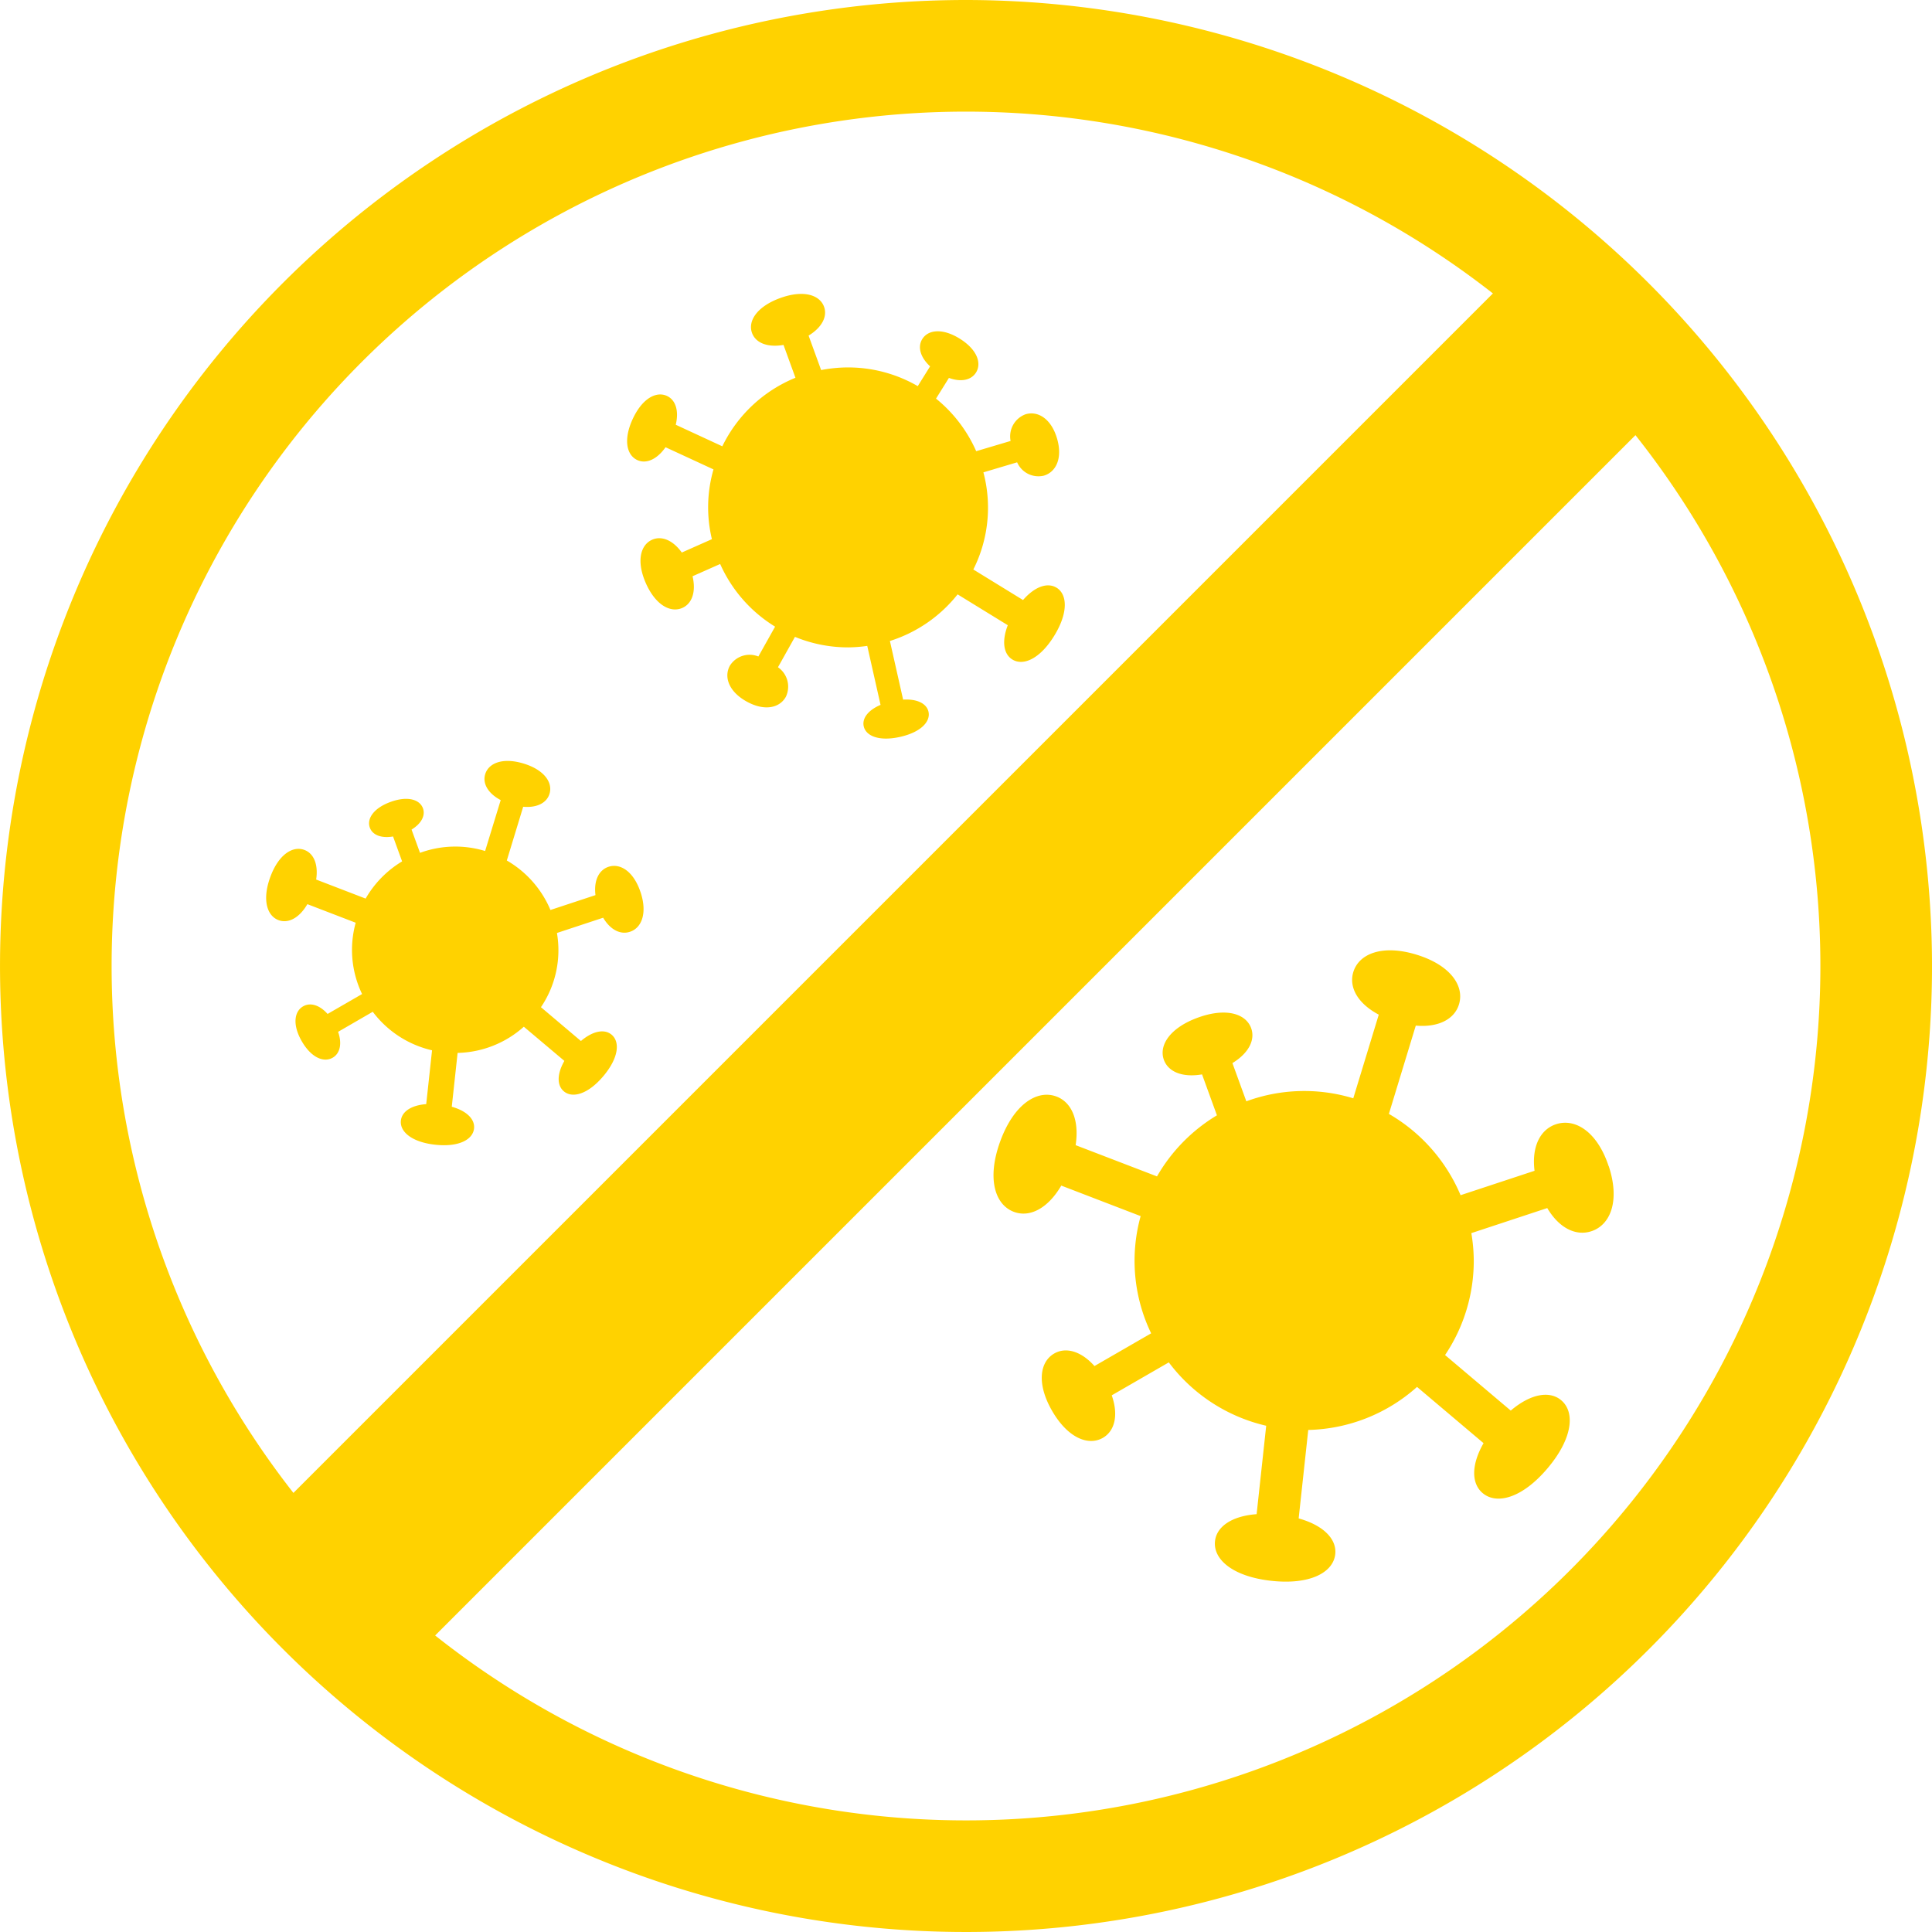
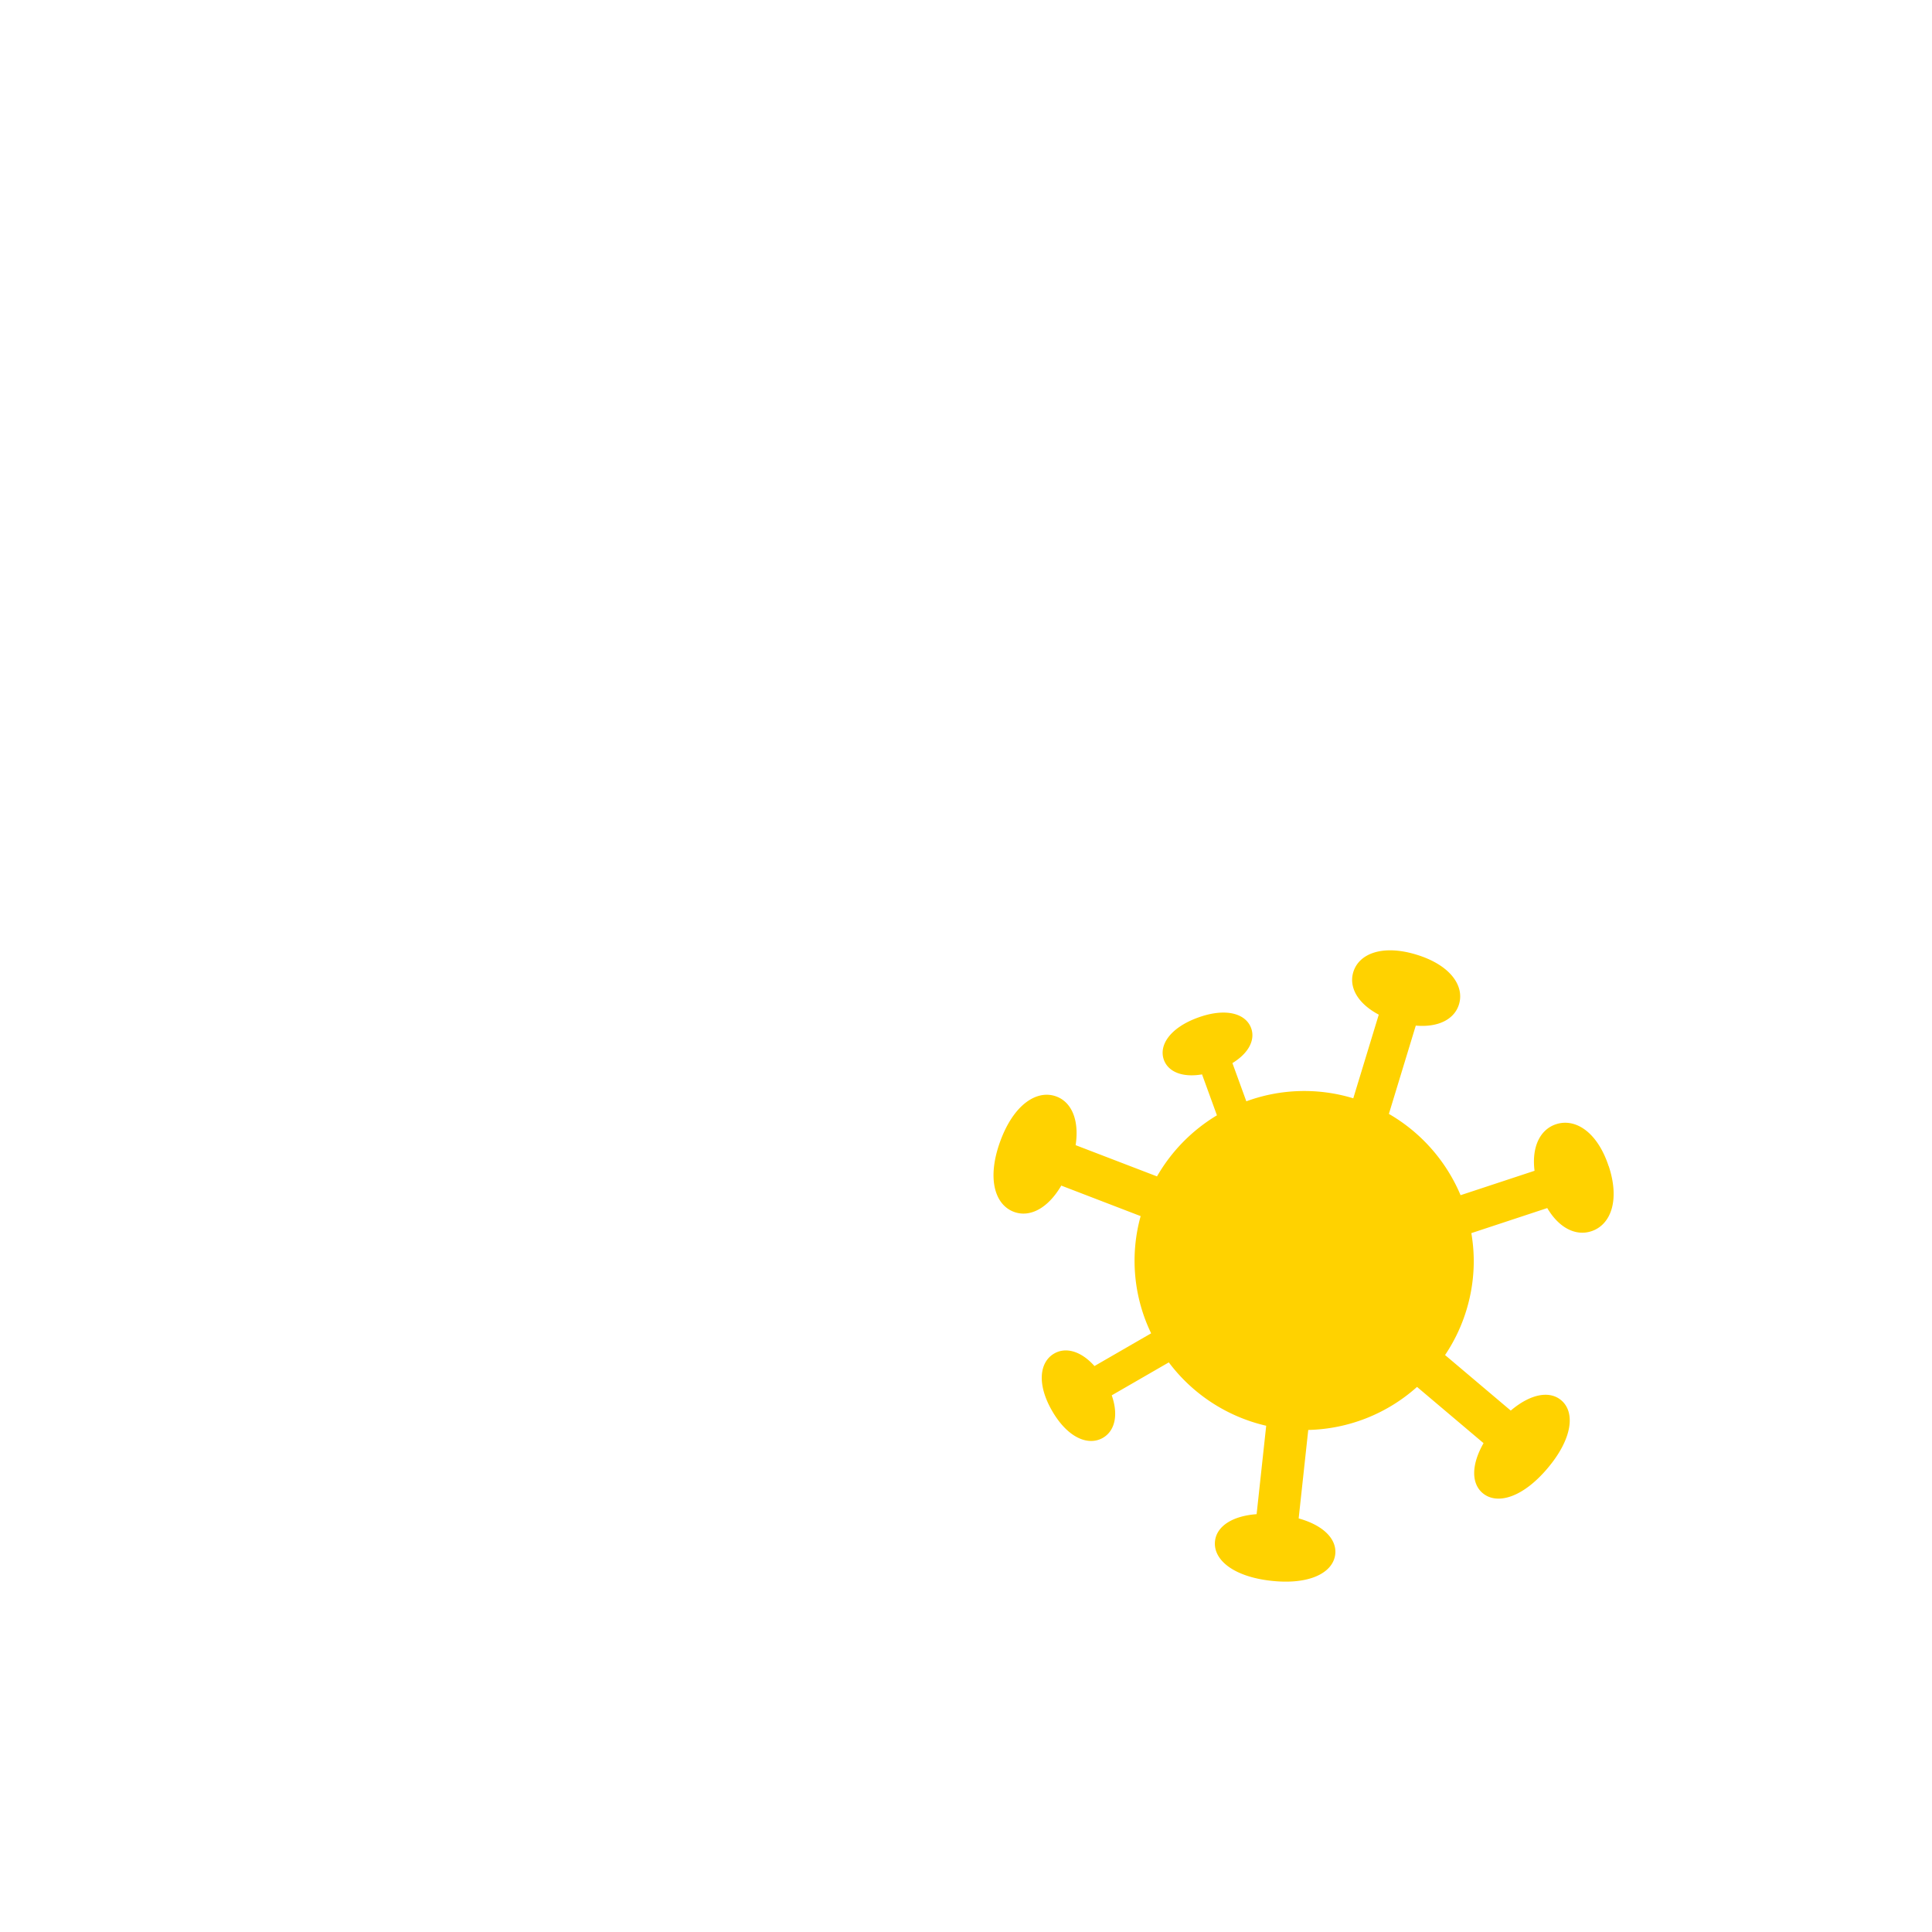
<svg xmlns="http://www.w3.org/2000/svg" width="178.846" height="178.846" viewBox="0 0 178.846 178.846">
  <defs>
    <clipPath id="clip-path">
      <rect id="長方形_6297" data-name="長方形 6297" width="178.846" height="178.846" fill="none" />
    </clipPath>
  </defs>
  <g id="グループ_6531" data-name="グループ 6531" clip-path="url(#clip-path)">
    <path id="パス_13336" data-name="パス 13336" d="M145.9,105.07c-1.046-3.171-3.084-4.47-4.874-3.88-1.446.478-2.267,2.053-1.986,4.308l-6.847,2.26a15.749,15.749,0,0,0-6.636-7.526l2.49-8.173c2.133.186,3.592-.616,4-1.971.522-1.716-.811-3.644-3.945-4.6s-5.316-.1-5.839,1.616c-.423,1.386.388,2.9,2.357,3.94l-2.36,7.745a15.551,15.551,0,0,0-9.9.278l-1.287-3.538c1.532-.936,2.122-2.167,1.734-3.234-.491-1.35-2.341-1.918-4.928-.976s-3.641,2.565-3.149,3.915c.4,1.09,1.689,1.654,3.531,1.341l1.378,3.788a15.754,15.754,0,0,0-5.548,5.655l-7.532-2.892c.355-2.351-.393-4-1.8-4.511-1.788-.65-3.937.742-5.184,4.168s-.5,5.874,1.291,6.525c1.443.526,3.114-.306,4.364-2.439l7.347,2.825a15.454,15.454,0,0,0,.972,10.85l-5.246,3.029c-1.256-1.405-2.664-1.773-3.729-1.158-1.349.78-1.636,2.814-.191,5.312s3.347,3.27,4.7,2.492c1.09-.63,1.466-2.085.818-3.935l5.283-3.05A15.685,15.685,0,0,0,114.2,129.1l-.887,8.185c-2.323.174-3.708,1.163-3.853,2.5-.183,1.7,1.668,3.286,5.232,3.672s5.713-.771,5.9-2.468c.148-1.368-1.05-2.658-3.387-3.311l.887-8.189a15.618,15.618,0,0,0,10.07-3.984l6.158,5.207c-1.164,2.036-1.119,3.747-.085,4.621,1.311,1.107,3.68.461,6.009-2.294s2.573-5.2,1.263-6.3c-1.059-.894-2.809-.621-4.669.958l-6.081-5.142a15.63,15.63,0,0,0,2.657-8.739,15.789,15.789,0,0,0-.224-2.547l7.027-2.32c1.112,1.881,2.673,2.611,4.086,2.144,1.79-.591,2.653-2.848,1.607-6.018" transform="translate(3.013 2.882)" fill="#ffd200" />
-     <path id="パス_13337" data-name="パス 13337" d="M58.492,80.293c-.637-1.93-1.878-2.721-2.967-2.361-.88.291-1.379,1.25-1.209,2.622L50.148,81.93a9.579,9.579,0,0,0-4.039-4.581l1.516-4.975c1.3.114,2.186-.375,2.437-1.2.318-1.045-.494-2.219-2.4-2.8s-3.236-.06-3.554.984c-.257.844.236,1.766,1.435,2.4L44.1,76.471a9.464,9.464,0,0,0-6.025.17l-.784-2.154c.933-.57,1.291-1.319,1.056-1.968-.3-.822-1.425-1.167-3-.593s-2.217,1.56-1.918,2.383c.242.663,1.029,1.006,2.149.816l.838,2.306a9.6,9.6,0,0,0-3.377,3.443L28.46,79.112c.215-1.43-.239-2.433-1.1-2.745-1.089-.4-2.4.452-3.155,2.536s-.3,3.576.786,3.972c.879.32,1.9-.186,2.656-1.485L32.12,83.11a9.419,9.419,0,0,0,.591,6.6l-3.193,1.843c-.765-.854-1.621-1.078-2.27-.7-.821.475-.995,1.713-.116,3.234s2.037,1.99,2.859,1.516c.663-.383.892-1.269.5-2.394L33.7,91.352a9.544,9.544,0,0,0,5.488,3.568l-.54,4.982c-1.414.105-2.257.708-2.345,1.523-.113,1.032,1.014,2,3.184,2.235s3.477-.469,3.589-1.5c.091-.833-.639-1.618-2.062-2.016l.54-4.984a9.51,9.51,0,0,0,6.13-2.424L51.437,95.9c-.709,1.239-.681,2.281-.052,2.813.8.674,2.239.28,3.657-1.4s1.566-3.164.769-3.838c-.644-.544-1.709-.377-2.842.584l-3.7-3.131a9.406,9.406,0,0,0,1.48-6.87l4.278-1.412c.677,1.144,1.626,1.589,2.486,1.3,1.09-.36,1.615-1.734.978-3.663" transform="translate(0.807 2.308)" fill="#ffd200" />
-     <path id="パス_13338" data-name="パス 13338" d="M95.9,53.512c-.818-.5-1.988-.133-3.1,1.142l-4.6-2.827a12.746,12.746,0,0,0,.932-8.992l3.122-.929A2.153,2.153,0,0,0,94.73,43.14c1.137-.338,1.754-1.634,1.214-3.454s-1.768-2.567-2.905-2.229a2.18,2.18,0,0,0-1.39,2.472l-3.184.947a12.978,12.978,0,0,0-3.719-4.867l1.194-1.916c1.153.418,2.078.19,2.508-.5.543-.872.092-2.136-1.5-3.13s-2.928-.843-3.472.03c-.439.7-.216,1.662.721,2.529l-1.141,1.831a12.88,12.88,0,0,0-6.45-1.731,13.043,13.043,0,0,0-2.495.245l-1.161-3.191c1.264-.773,1.751-1.79,1.431-2.669-.405-1.115-1.932-1.584-4.067-.805s-3.006,2.116-2.6,3.231c.328.9,1.395,1.366,2.914,1.107l1.105,3.039a12.983,12.983,0,0,0-6.77,6.344l-4.31-1.994c.316-1.329-.033-2.308-.816-2.668-.993-.46-2.291.236-3.17,2.136s-.568,3.339.425,3.8c.8.37,1.8-.026,2.616-1.187l4.438,2.052A12.639,12.639,0,0,0,64,49.02l-2.787,1.237c-.844-1.171-1.887-1.566-2.748-1.184-1.091.484-1.473,2.011-.576,4.032s2.285,2.762,3.377,2.278c.881-.391,1.285-1.469.942-2.931l2.556-1.134a12.994,12.994,0,0,0,5.085,5.8L68.3,59.881a2.154,2.154,0,0,0-2.632.842c-.579,1.035-.118,2.4,1.539,3.322s3.056.607,3.636-.428a2.181,2.181,0,0,0-.728-2.741l1.573-2.812a12.905,12.905,0,0,0,4.918.973A13.056,13.056,0,0,0,78.38,58.9l1.231,5.46c-1.177.5-1.719,1.263-1.557,1.983.206.914,1.449,1.411,3.37.979s2.831-1.416,2.624-2.329c-.166-.738-1.018-1.2-2.348-1.12l-1.223-5.428a12.96,12.96,0,0,0,6.267-4.315l4.645,2.855c-.585,1.516-.376,2.684.424,3.175,1.013.622,2.568-.068,3.877-2.2s1.222-3.83.209-4.451" transform="translate(1.902 0.891)" fill="#ffd200" />
-     <path id="パス_13347" data-name="パス 13347" d="M0,0H164.581V18.609H0Z" transform="translate(24.597 140.763) rotate(-45)" fill="#ffd200" />
-     <path id="パス_13339" data-name="パス 13339" d="M89.423,10.333A79.091,79.091,0,1,1,10.332,89.424,79.091,79.091,0,0,1,89.423,10.333M89.423,0a89.423,89.423,0,1,0,89.425,89.424A89.525,89.525,0,0,0,89.423,0" transform="translate(0)" fill="#ffd200" />
  </g>
</svg>